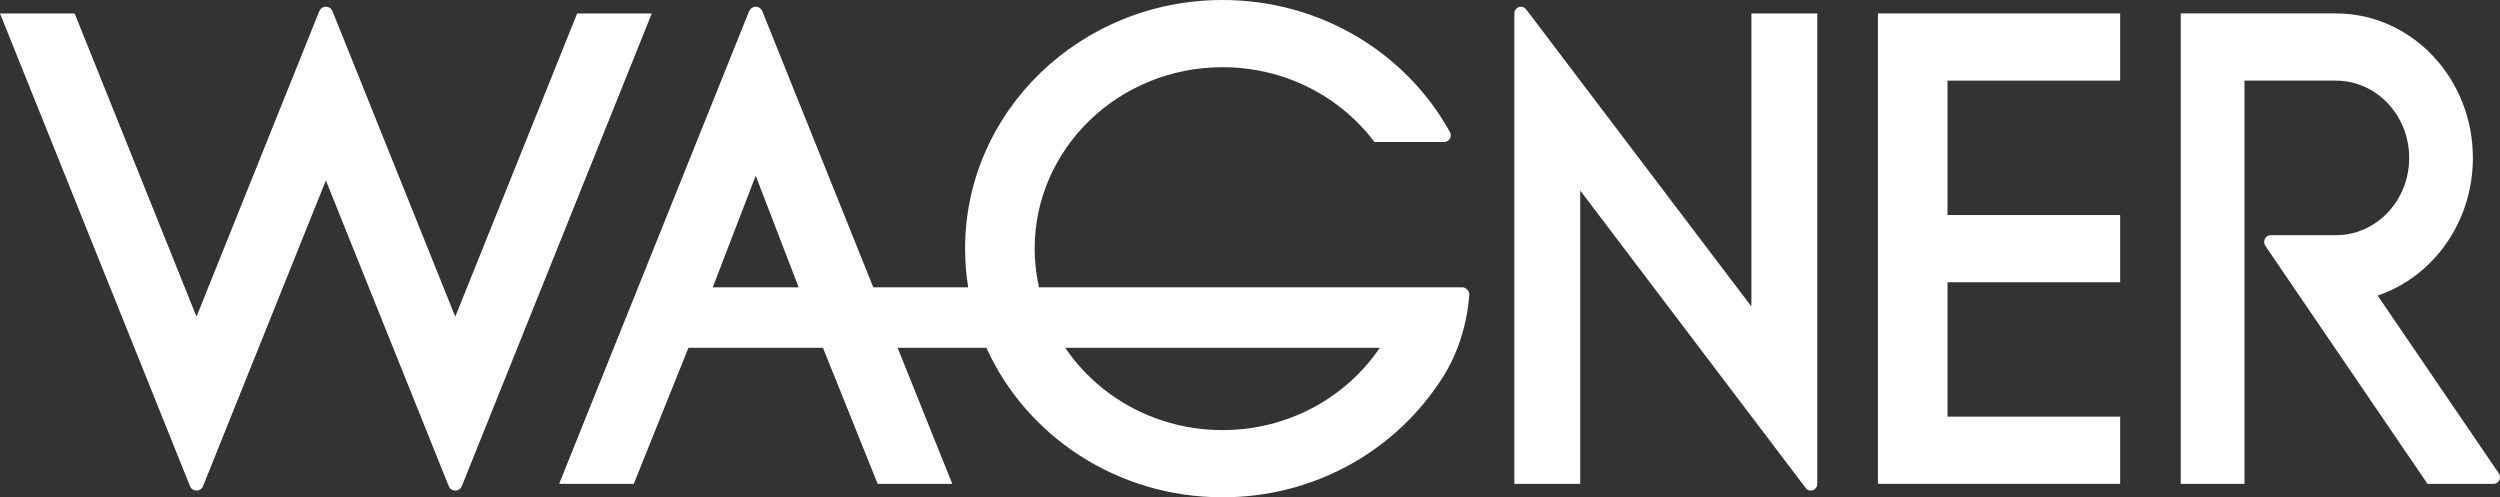
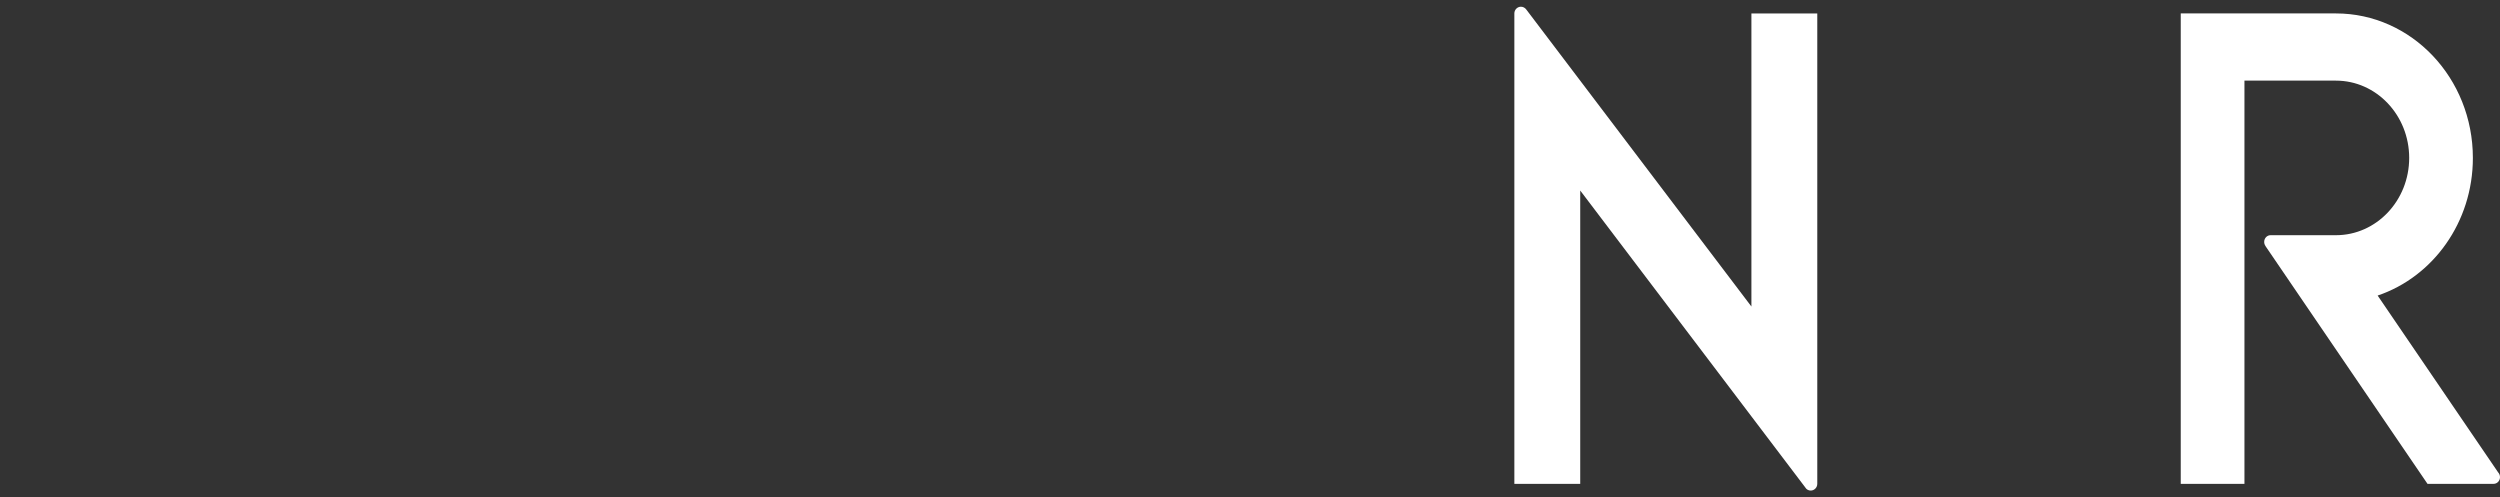
<svg xmlns="http://www.w3.org/2000/svg" width="553" height="110" viewBox="0 0 553 110" fill="none">
  <rect x="0" y="0" width="553" height="110" fill="#333333" stroke="none" />
-   <path d="M468.979 2.971H415.398V107.025H468.979V92.161H430.791V62.432H468.979V47.568H430.791V17.835H468.979V2.971Z" fill="white" />
  <path d="M552.59 104.492L525.934 65.376C538.152 61.258 547 49.188 547 34.931C547 17.28 533.439 2.971 516.708 2.971H482.381V107.025H496.472V17.836H516.708C525.658 17.836 532.912 25.49 532.912 34.931C532.912 44.371 525.658 52.026 516.708 52.026H502.245C501.467 52.026 500.837 52.692 500.837 53.513C500.837 53.838 500.94 54.137 501.108 54.383L501.095 54.392L536.964 107.026H551.59C552.368 107.026 553 106.361 553 105.54C553 105.13 552.842 104.761 552.59 104.492Z" fill="white" />
-   <path d="M127.667 2.972L100.706 70.052L80.338 19.377L80.339 19.375L74.289 4.325L73.529 2.433H73.519C73.407 2.155 73.211 1.916 72.955 1.747C72.7 1.579 72.398 1.488 72.088 1.488C71.779 1.488 71.477 1.579 71.222 1.747C70.966 1.916 70.77 2.155 70.657 2.433H70.64L69.436 5.425L67.952 9.122L63.829 19.377L43.466 70.04L16.51 2.972H0L42.026 107.535H42.029C42.245 108.104 42.808 108.512 43.471 108.512C44.15 108.512 44.721 108.082 44.924 107.491L51.721 90.581L72.084 39.916L92.451 90.592L99.261 107.534C99.476 108.103 100.039 108.512 100.704 108.512C101.367 108.512 101.927 108.104 102.144 107.535H102.152L108.962 90.592L144.178 2.972H127.667Z" fill="white" />
  <path d="M387.412 2.972V67.803L337.643 2.144L337.629 2.126L337.591 2.078L337.59 2.079C337.46 1.898 337.287 1.75 337.085 1.647C336.884 1.544 336.66 1.489 336.432 1.487C335.629 1.487 334.975 2.151 334.975 2.972V107.026H349.546V42.145L399.226 107.687L399.228 107.692L399.535 108.098C399.663 108.227 399.816 108.33 399.986 108.402C400.155 108.473 400.338 108.511 400.523 108.513C401.328 108.513 401.982 107.847 401.982 107.026V2.972H387.412Z" fill="white" />
-   <path d="M325.03 65.087C324.936 64.266 324.252 63.546 323.391 63.546C323.372 63.546 323.356 63.551 323.337 63.552H278.377L278.397 63.561H229.824C229.189 60.748 228.868 57.878 228.867 54.999C228.867 32.834 247.472 14.866 270.423 14.866C284.245 14.866 296.482 21.388 304.038 31.414H319.373C319.781 31.413 320.172 31.256 320.461 30.978C320.749 30.699 320.912 30.321 320.912 29.927C320.912 29.669 320.838 29.43 320.718 29.218L320.72 29.216C311.151 11.839 292.221 -7.62939e-06 270.423 -7.62939e-06C238.971 -7.62939e-06 213.476 24.625 213.476 54.999C213.476 57.911 213.715 60.77 214.166 63.561H193.176L168.608 2.435C168.496 2.156 168.299 1.916 168.043 1.746C167.788 1.577 167.485 1.486 167.175 1.486C166.523 1.486 165.968 1.88 165.744 2.435H165.719L158.908 19.378L123.681 107.026H140.19L152.284 76.938H182.043L194.136 107.026H210.646L198.553 76.938H218.199C226.973 96.394 247.048 110 270.423 110C290.269 110 307.711 100.174 317.899 85.303C317.944 85.246 317.991 85.198 318.037 85.136C318.124 85.013 318.199 84.881 318.286 84.756C318.315 84.713 318.347 84.672 318.376 84.63V84.619C322.432 78.749 324.488 71.8 324.969 65.561C324.969 65.344 325.05 65.265 325.03 65.087ZM176.666 63.561H157.661L167.163 38.869L176.666 63.561ZM235.632 76.938H305.206C297.788 87.893 284.986 95.136 270.423 95.136C255.857 95.136 243.052 87.893 235.632 76.938Z" fill="white" />
</svg>